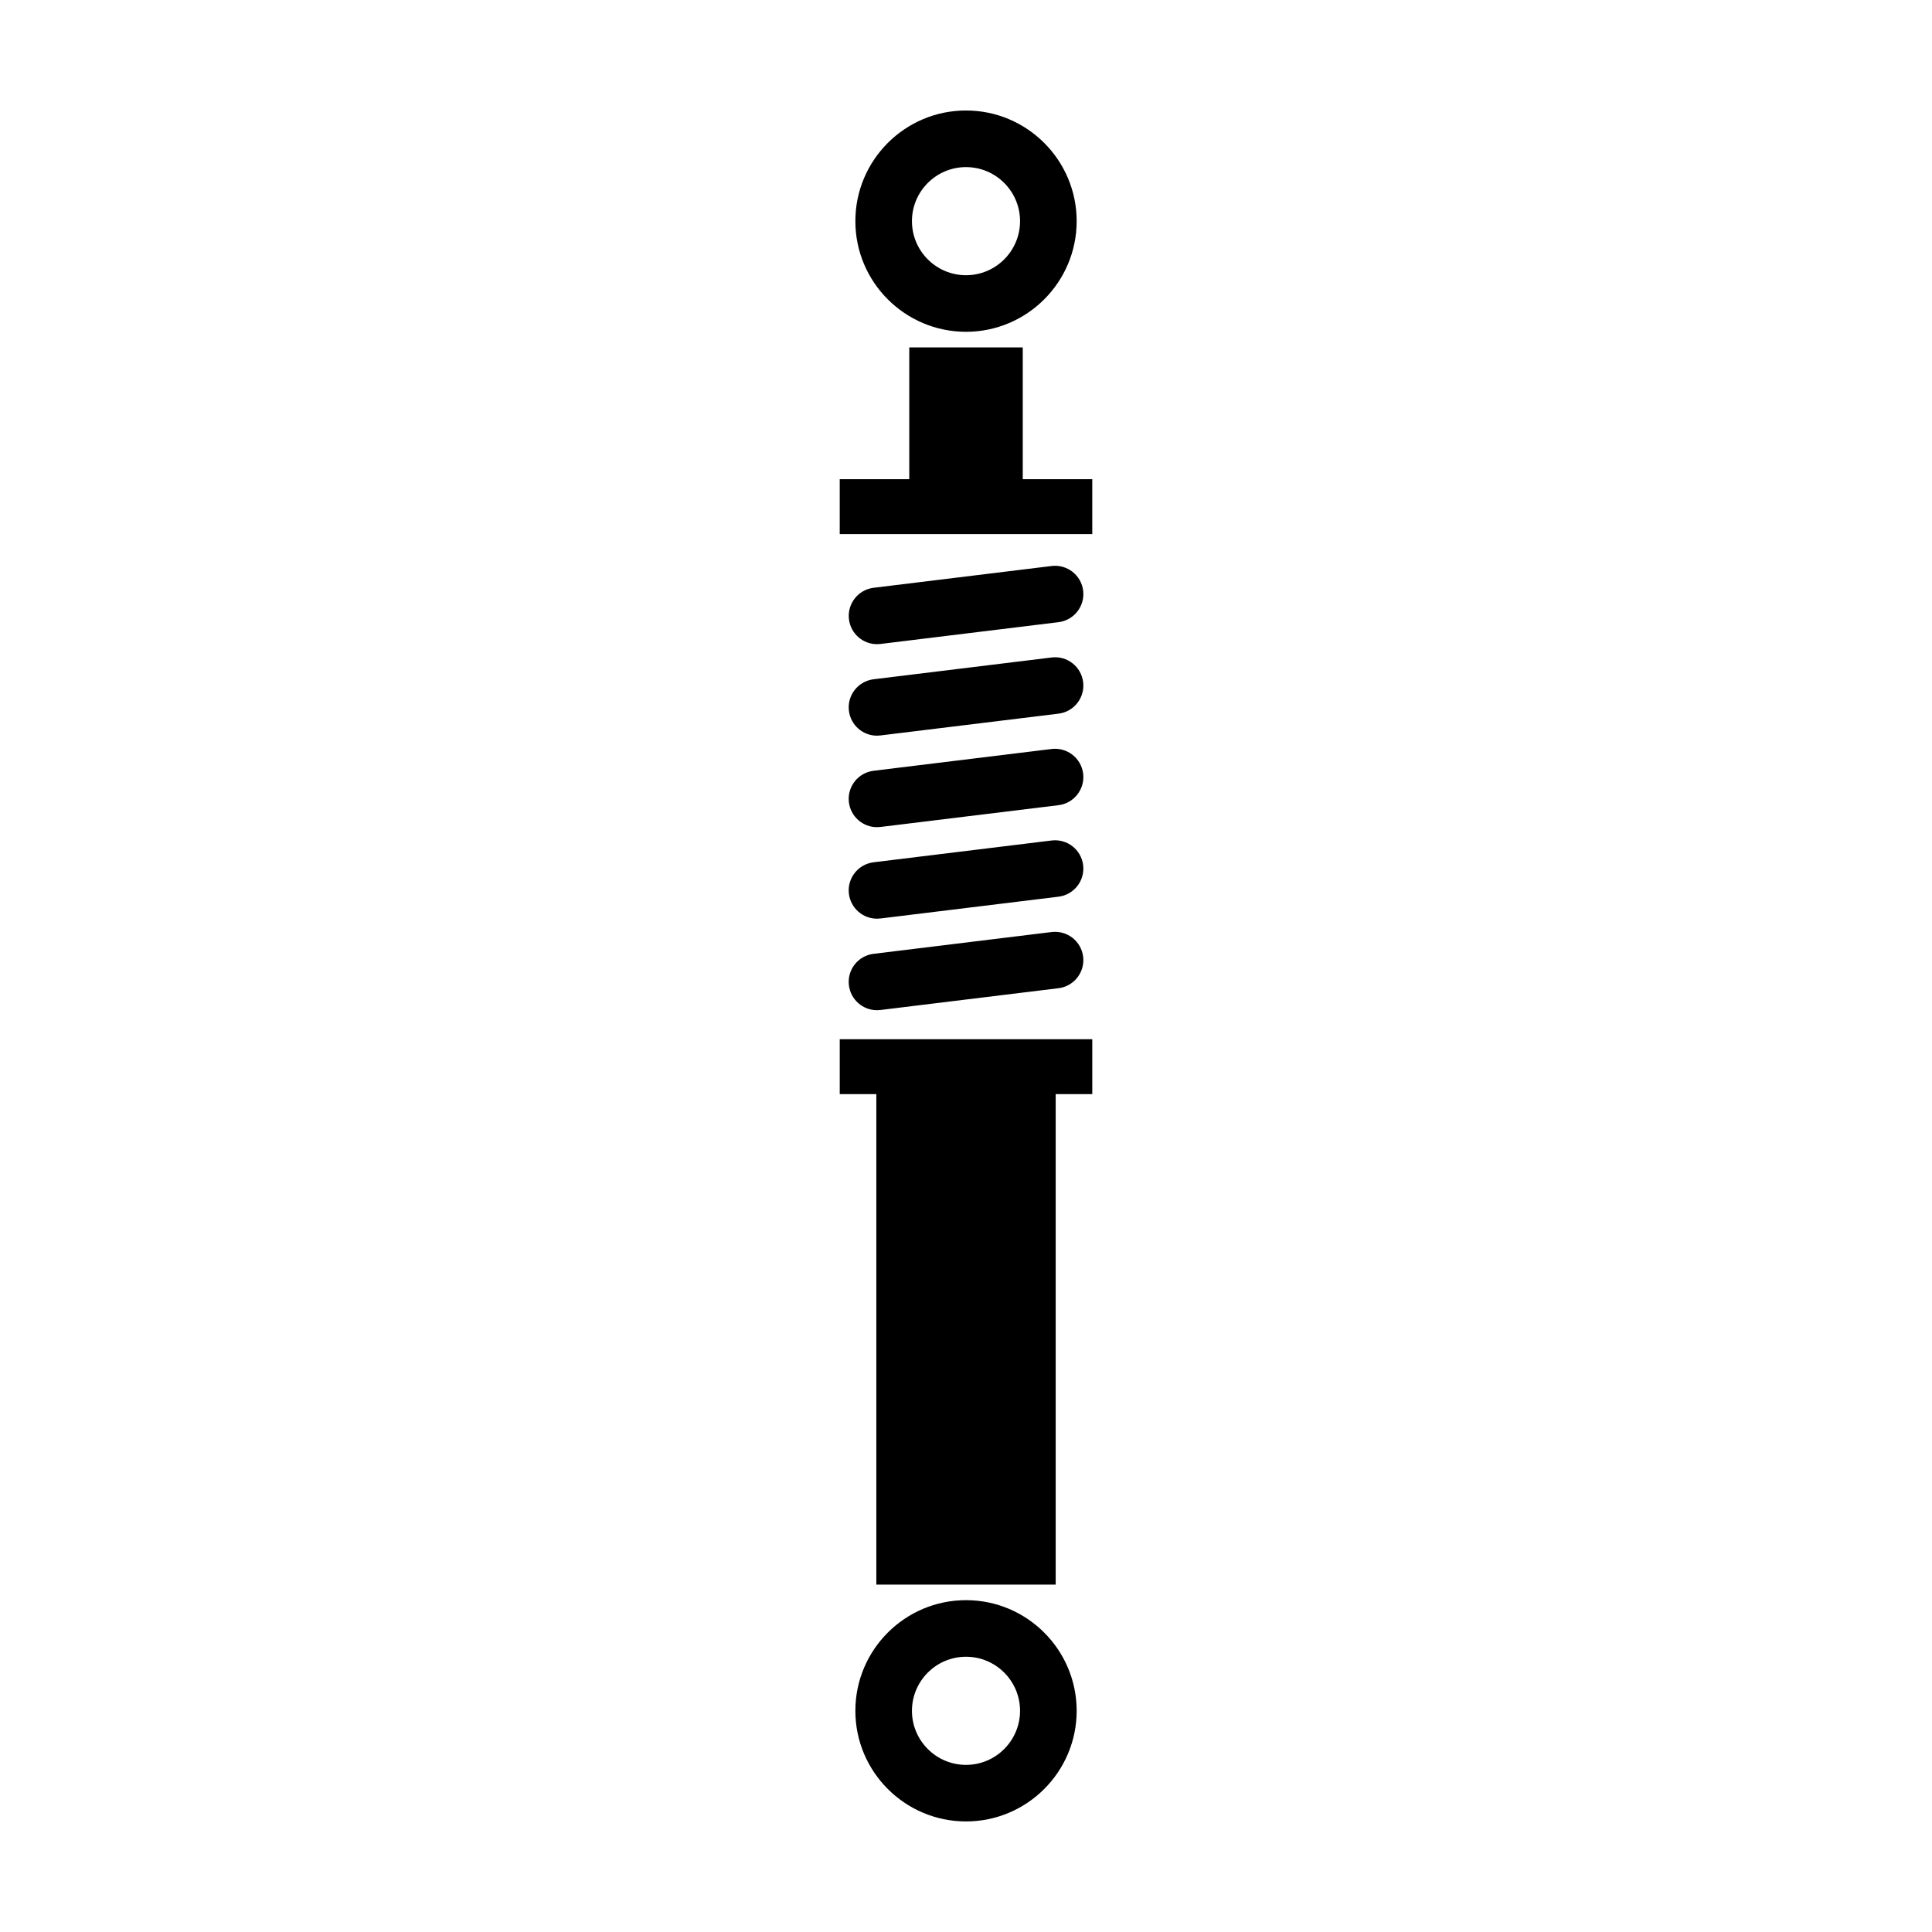
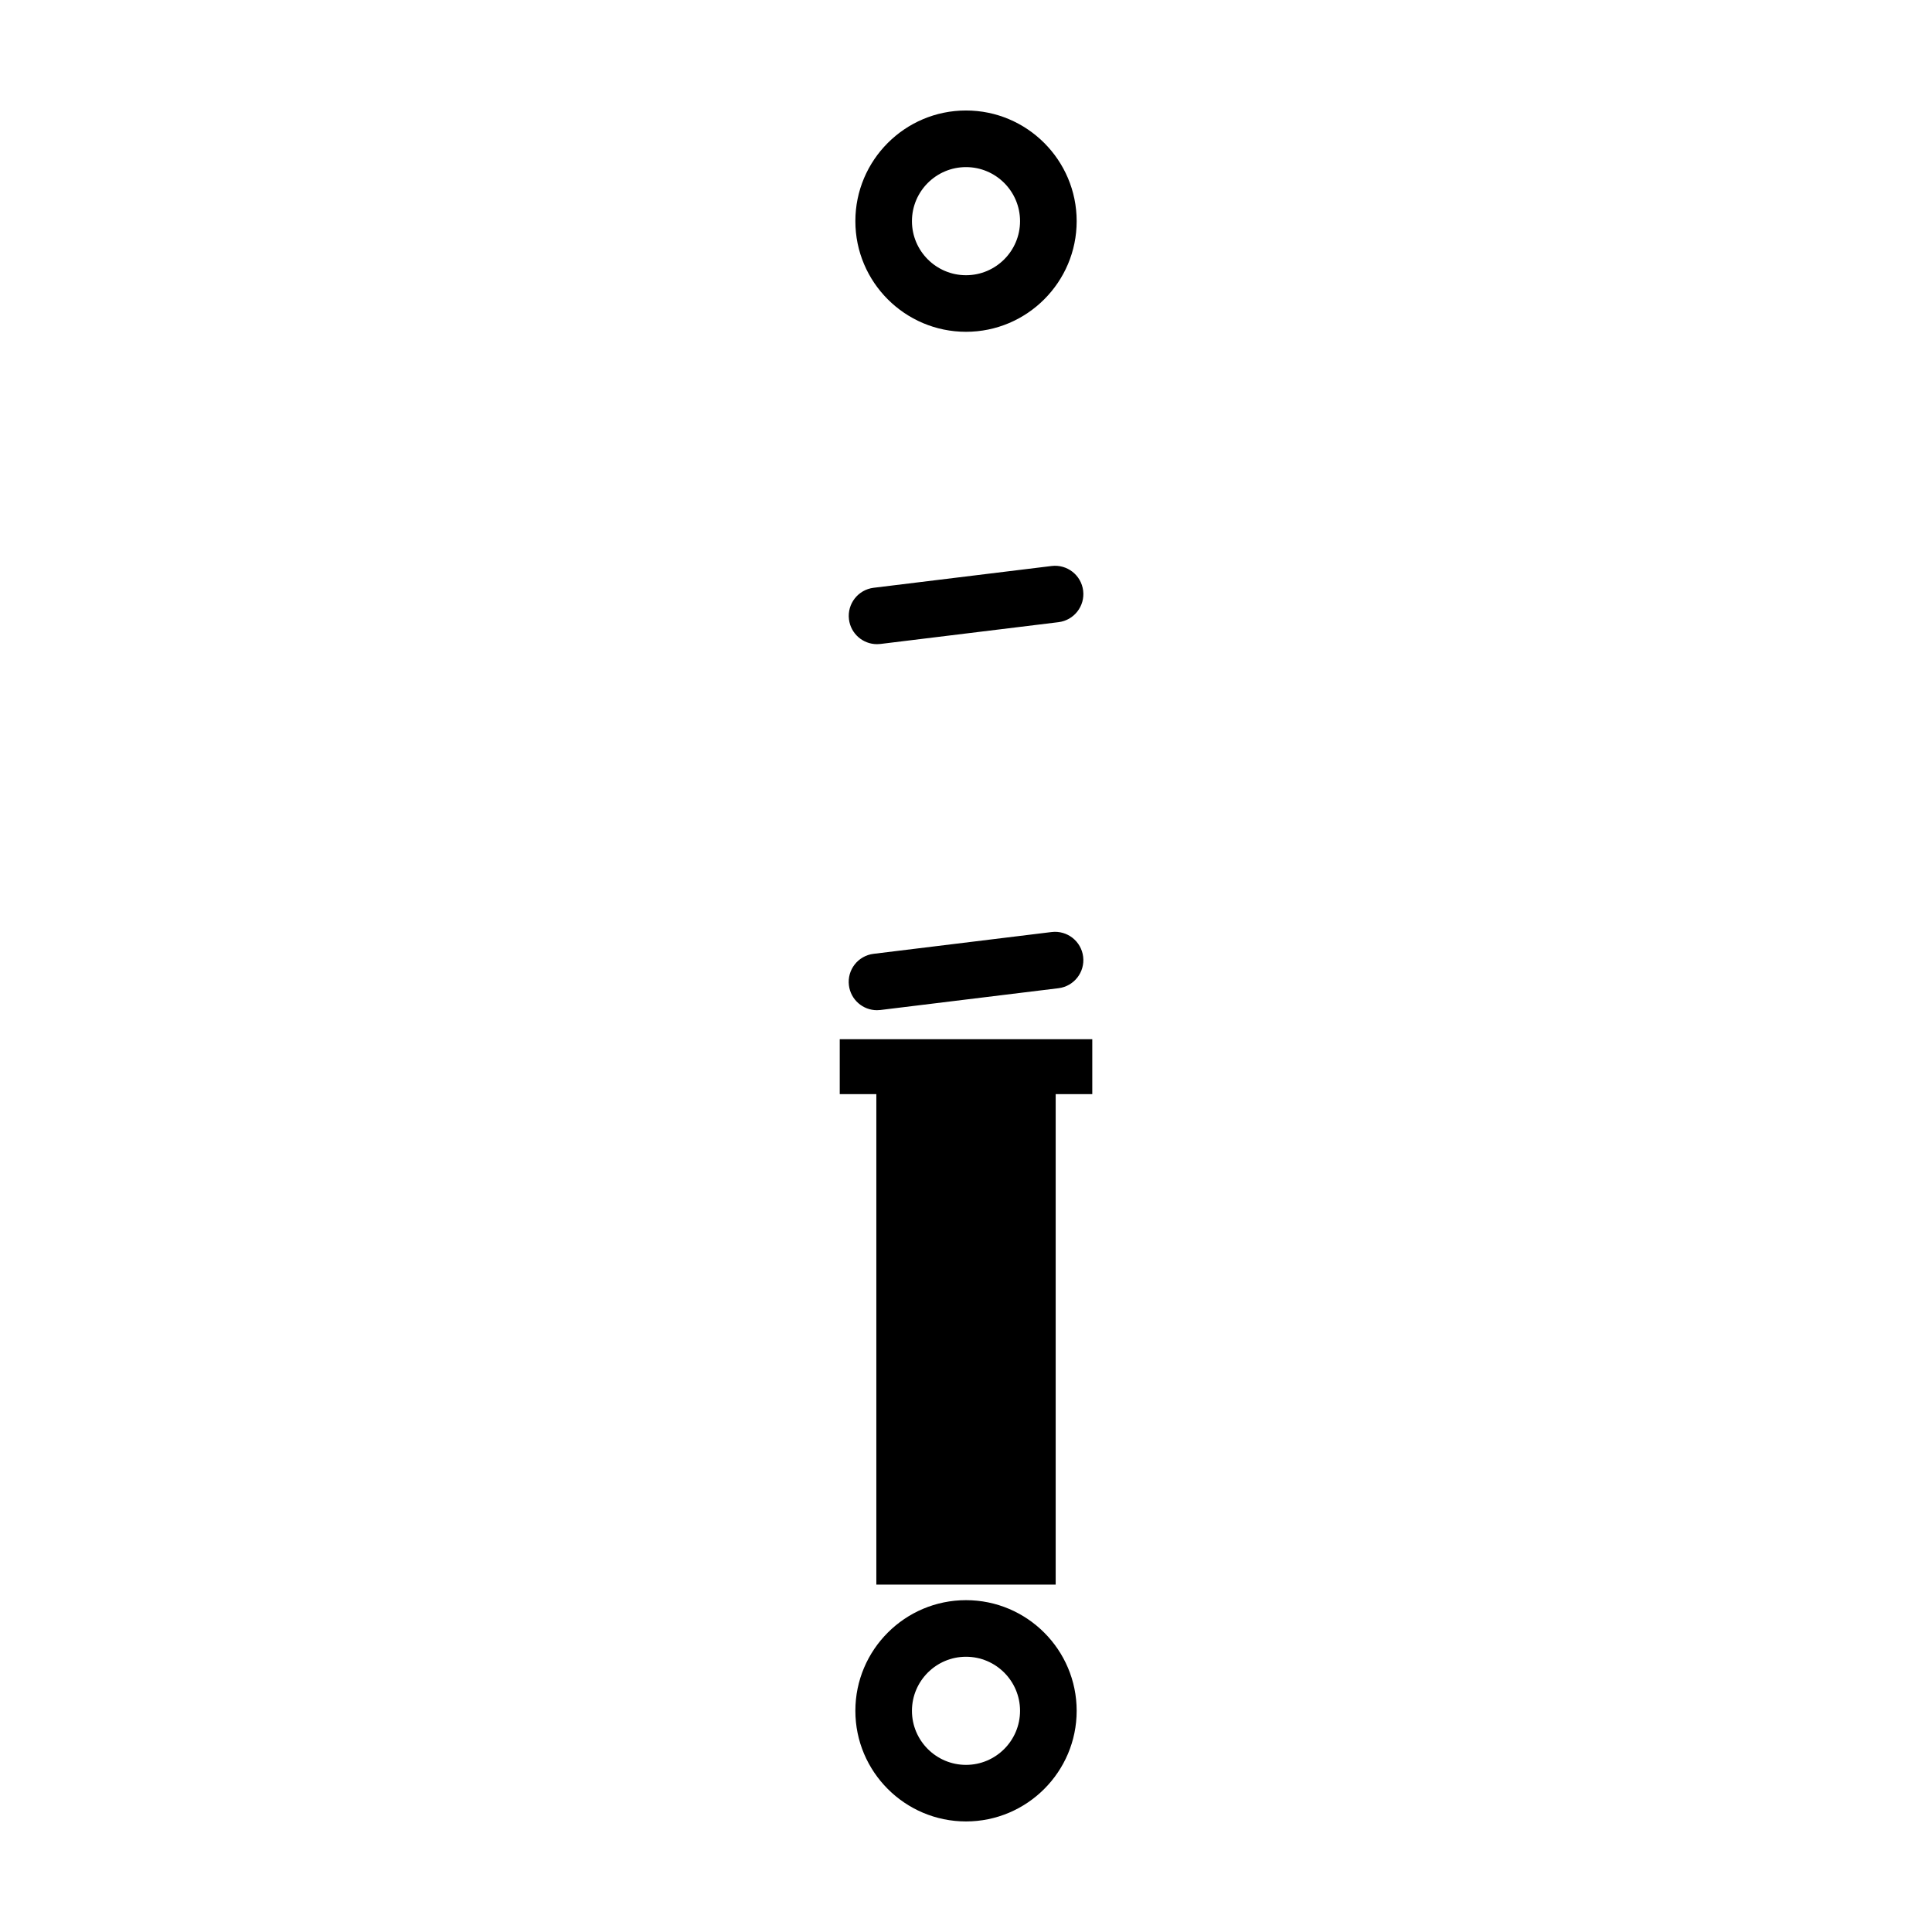
<svg xmlns="http://www.w3.org/2000/svg" fill="#000000" width="800px" height="800px" version="1.1" viewBox="144 144 512 512">
  <g>
    <path d="m400 568.06c-16.168 0-29.32 13.148-29.32 29.32 0 16.168 13.156 29.32 29.32 29.32 16.168 0 29.328-13.156 29.328-29.32-0.004-16.164-13.156-29.32-29.328-29.32zm0 43.652c-7.894 0-14.324-6.43-14.324-14.328 0-7.898 6.422-14.328 14.324-14.328 7.906 0 14.324 6.422 14.324 14.328-0.004 7.898-6.422 14.328-14.324 14.328z" />
    <path d="m400 231.93c16.168 0 29.328-13.156 29.328-29.328-0.004-16.168-13.156-29.32-29.328-29.32s-29.32 13.156-29.32 29.32c-0.004 16.172 13.152 29.328 29.32 29.328zm0-43.645c7.906 0 14.324 6.422 14.324 14.324 0 7.898-6.418 14.328-14.324 14.328-7.894 0-14.324-6.422-14.324-14.328s6.43-14.324 14.324-14.324z" />
    <path d="m366.54 433.95h9.699v129.98h47.527v-129.98h9.699v-14.547h-66.926z" />
-     <path d="m415.04 270.99v-34.922h-30.074v34.922h-18.43v14.551h66.926v-14.551z" />
    <path d="m368.97 405.12c0.469 3.809 3.699 6.594 7.438 6.594 0.301 0 0.609-0.02 0.922-0.055l47.184-5.773c4.109-0.504 7.031-4.242 6.531-8.352-0.504-4.109-4.231-7.031-8.352-6.535l-47.176 5.773c-4.129 0.5-7.051 4.238-6.547 8.348z" />
-     <path d="m368.97 380.87c0.469 3.805 3.699 6.59 7.438 6.59 0.301 0 0.609-0.02 0.922-0.055l47.184-5.773c4.109-0.508 7.031-4.246 6.531-8.359-0.504-4.109-4.231-7.031-8.352-6.535l-47.176 5.773c-4.129 0.512-7.051 4.25-6.547 8.359z" />
-     <path d="m368.97 356.62c0.469 3.797 3.699 6.59 7.438 6.59 0.301 0 0.609-0.02 0.922-0.055l47.184-5.773c4.109-0.504 7.031-4.242 6.531-8.359-0.504-4.109-4.231-7.027-8.352-6.535l-47.176 5.773c-4.129 0.508-7.051 4.246-6.547 8.359z" />
-     <path d="m368.97 332.37c0.469 3.805 3.699 6.59 7.438 6.59 0.301 0 0.609-0.02 0.922-0.059l47.184-5.773c4.109-0.504 7.031-4.242 6.531-8.359-0.504-4.109-4.231-7.039-8.352-6.531l-47.176 5.773c-4.129 0.512-7.051 4.25-6.547 8.359z" />
    <path d="m376.41 314.71c0.301 0 0.609-0.016 0.922-0.055l47.184-5.773c4.109-0.504 7.031-4.242 6.531-8.352-0.504-4.109-4.231-7.031-8.352-6.535l-47.176 5.773c-4.109 0.504-7.039 4.242-6.535 8.359 0.457 3.793 3.688 6.582 7.426 6.582z" />
  </g>
</svg>